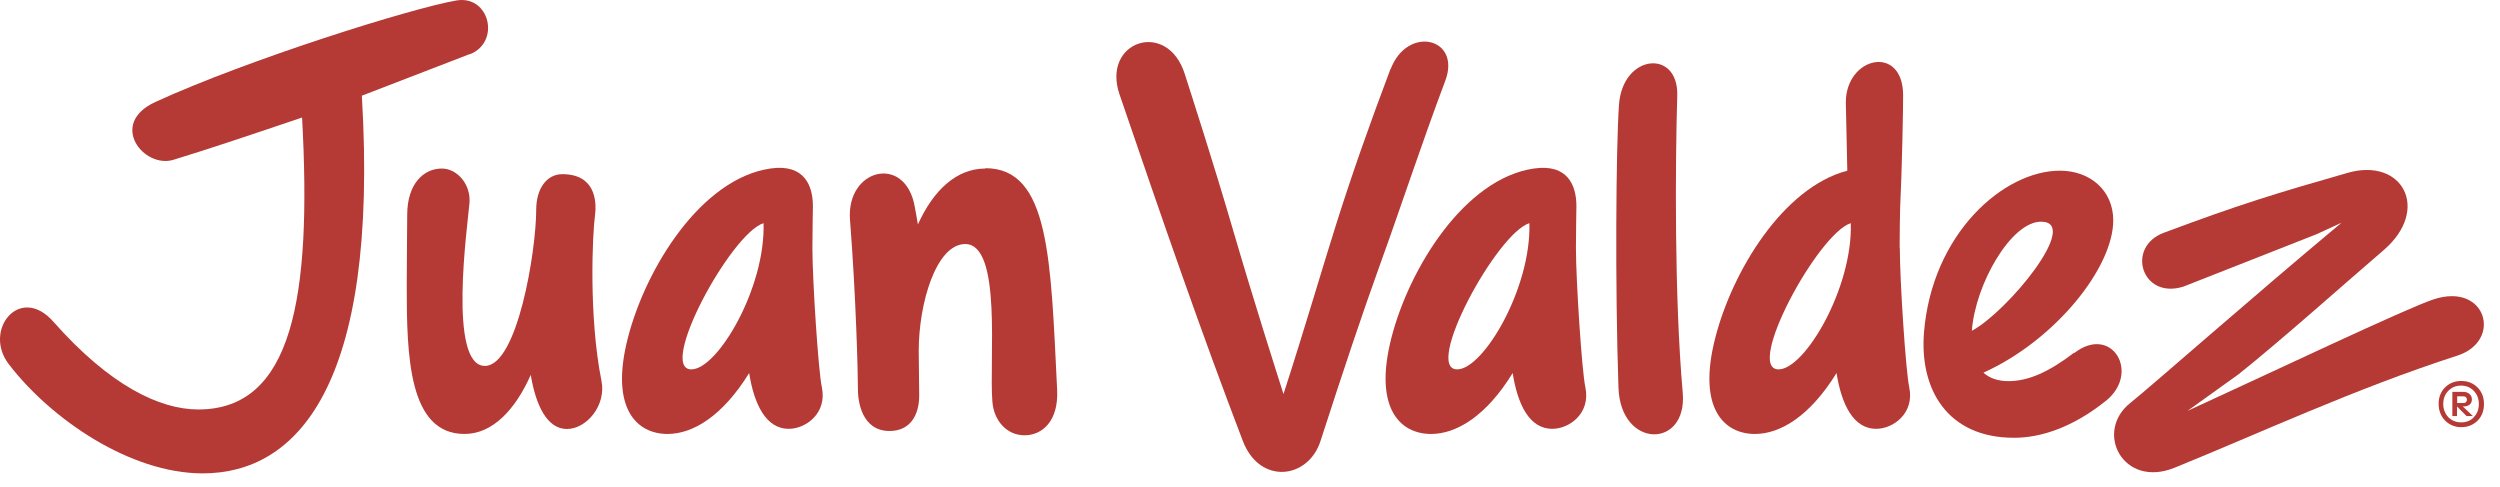
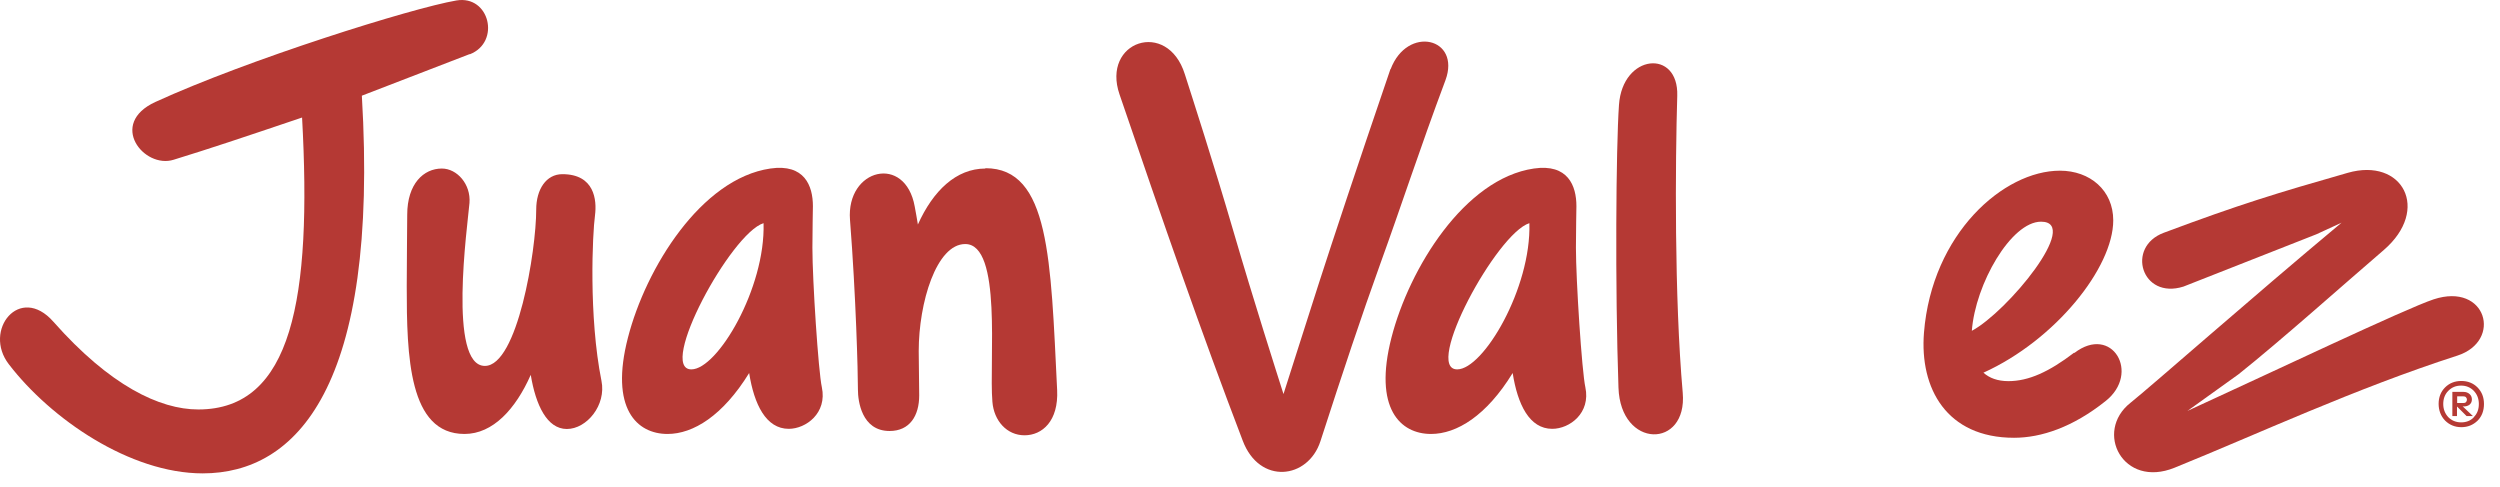
<svg xmlns="http://www.w3.org/2000/svg" width="154" height="30" viewBox="0 0 154 30" fill="none">
  <path d="M50.044 15.257C50.044 14.002 50.075 13.135 50.075 12.697C50.075 11.442 49.555 10.075 47.454 10.381C43.19 11.004 39.783 16.512 38.682 20.796C37.55 25.171 39.233 26.732 41.12 26.732C42.7 26.732 44.526 25.61 46.148 22.978C46.454 24.916 47.188 26.416 48.586 26.416C49.647 26.416 50.962 25.447 50.626 23.855C50.412 22.887 50.044 17.256 50.044 15.257ZM42.588 22.754C40.487 22.754 45.026 14.37 47.035 13.747C47.158 17.746 44.2 22.754 42.588 22.754Z" fill="#B53934" />
  <path d="M60.703 10.382C58.898 10.382 57.48 11.748 56.542 13.829C56.491 13.493 56.419 13.126 56.348 12.728C55.767 9.474 52.115 10.382 52.36 13.544C52.727 18.236 52.849 22.928 52.849 24.019C52.849 24.672 53.064 26.549 54.798 26.549C56.042 26.549 56.623 25.61 56.623 24.356L56.593 21.632C56.593 18.634 57.684 15.033 59.459 15.033C61.744 15.033 60.918 22.224 61.132 24.753C61.224 25.916 62.019 26.814 63.111 26.814C64.202 26.814 65.212 25.937 65.12 24.029C64.722 15.961 64.661 10.361 60.703 10.361V10.382Z" fill="#B53934" />
  <path d="M28.941 3.344C30.858 2.589 30.154 -0.318 28.115 0.029C25.371 0.498 15.293 3.66 9.571 6.281C6.644 7.628 8.867 10.412 10.693 9.841C13.008 9.127 14.804 8.525 18.608 7.24C19.22 18.399 17.996 25.223 12.213 25.223C9.836 25.223 6.766 23.754 3.288 19.817C1.217 17.471 -1.068 20.347 0.544 22.438C3.135 25.814 8.01 29.16 12.488 29.16C18.241 29.16 23.361 23.876 22.29 5.894L28.931 3.333L28.941 3.344Z" fill="#B53934" />
  <path d="M36.652 13.258C36.774 12.32 36.621 10.729 34.642 10.729C33.643 10.729 33.031 11.667 33.031 12.911C33.031 15.441 31.878 22.54 29.869 22.54C27.584 22.54 28.798 13.911 28.92 12.503C29.012 11.351 28.155 10.382 27.217 10.382C26.095 10.382 25.085 11.32 25.085 13.228C25.085 13.819 25.055 16.226 25.055 17.634C25.055 21.949 25.177 26.732 28.614 26.732C30.369 26.732 31.766 25.192 32.694 23.091C33 24.947 33.694 26.426 34.918 26.426C36.142 26.426 37.356 24.958 37.05 23.458C36.254 19.49 36.499 14.36 36.652 13.268V13.258Z" fill="#B53934" />
-   <path d="M117.018 15.257C117.018 14.135 117.038 13.319 117.048 12.85C117.171 10.228 117.232 6.811 117.232 5.873C117.232 2.711 113.703 3.466 113.703 6.312C113.733 7.984 113.774 9.443 113.794 10.514C109.827 11.554 106.705 16.726 105.665 20.796C104.533 25.171 106.216 26.732 108.103 26.732C109.684 26.732 111.51 25.61 113.131 22.978C113.437 24.916 114.172 26.416 115.569 26.416C116.63 26.416 117.946 25.447 117.609 23.856C117.395 22.887 117.028 17.256 117.028 15.257H117.018ZM109.561 22.754C107.46 22.754 111.999 14.37 114.009 13.747C114.131 17.746 111.173 22.754 109.561 22.754Z" fill="#B53934" />
  <path d="M127.768 21.724C126.218 22.907 124.963 23.478 123.719 23.478C123.046 23.478 122.546 23.285 122.179 22.958C126.616 20.949 130.176 16.481 130.176 13.574C130.176 11.728 128.748 10.514 126.891 10.514C123.423 10.514 119.007 14.39 118.517 20.49C118.242 23.927 119.914 26.967 124.066 26.967C125.739 26.967 127.687 26.314 129.696 24.712C131.889 22.989 130.094 19.959 127.779 21.744L127.768 21.724ZM125.728 13.656C128.227 13.656 123.658 19.204 121.465 20.378C121.679 17.501 123.882 13.656 125.728 13.656Z" fill="#B53934" />
-   <path d="M85.653 4.251C84.347 7.719 83.307 10.657 82.307 13.819C81.338 16.889 80.4 20.143 79.063 24.274C78.635 22.927 77.238 18.562 75.973 14.227C74.759 10.065 73.443 6.006 72.984 4.567C71.913 1.161 67.833 2.538 68.965 5.822C71.679 13.768 73.994 20.459 76.554 27.15C77.584 29.874 80.573 29.527 81.338 27.181C82.735 22.866 83.868 19.459 85.02 16.267C86.336 12.636 87.458 9.168 89.039 4.945C90.008 2.323 86.693 1.538 85.663 4.261L85.653 4.251Z" fill="#B53934" />
+   <path d="M85.653 4.251C81.338 16.889 80.4 20.143 79.063 24.274C78.635 22.927 77.238 18.562 75.973 14.227C74.759 10.065 73.443 6.006 72.984 4.567C71.913 1.161 67.833 2.538 68.965 5.822C71.679 13.768 73.994 20.459 76.554 27.15C77.584 29.874 80.573 29.527 81.338 27.181C82.735 22.866 83.868 19.459 85.02 16.267C86.336 12.636 87.458 9.168 89.039 4.945C90.008 2.323 86.693 1.538 85.663 4.261L85.653 4.251Z" fill="#B53934" />
  <path d="M149.913 18.439C148.209 19 139.713 23.04 134.745 25.314L137.887 23.06C140.478 21 144.649 17.277 146.842 15.4C149.739 12.901 147.995 9.678 144.619 10.647C140.233 11.901 137.979 12.585 133.287 14.339C130.941 15.216 131.92 18.47 134.5 17.654L142.691 14.431L144.241 13.717C138.58 18.439 132.634 23.692 131.236 24.814C128.982 26.599 130.777 30.098 133.95 28.813C139.039 26.753 145.068 23.937 151.371 21.907C154.176 21 153.166 17.369 149.913 18.439Z" fill="#B53934" />
  <path d="M97.077 15.257C97.077 14.002 97.107 13.135 97.107 12.697C97.107 11.442 96.587 10.075 94.486 10.381C90.222 11.004 86.816 16.512 85.714 20.796C84.592 25.171 86.265 26.732 88.152 26.732C89.733 26.732 91.569 25.61 93.18 22.978C93.486 24.916 94.21 26.416 95.618 26.416C96.689 26.416 97.995 25.447 97.658 23.855C97.444 22.887 97.077 17.256 97.077 15.257ZM89.763 22.754C87.662 22.754 92.201 14.37 94.21 13.747C94.333 17.746 91.375 22.754 89.763 22.754Z" fill="#B53934" />
  <path d="M103.319 5.903C103.411 2.996 99.943 3.313 99.729 6.464C99.545 9.086 99.484 17.654 99.698 23.876C99.82 27.66 103.962 27.66 103.656 24.192C103.135 18.286 103.197 9.994 103.319 5.903Z" fill="#B53934" />
  <path d="M151.748 25.039C151.912 25.039 152.034 24.998 152.126 24.927C152.218 24.845 152.269 24.743 152.269 24.61C152.269 24.478 152.228 24.366 152.126 24.274C152.034 24.192 151.912 24.141 151.759 24.141H151.065V25.63H151.351V25.039L151.942 25.63H152.33L151.697 25.029H151.738L151.748 25.039ZM151.361 24.416H151.748C151.81 24.416 151.861 24.427 151.901 24.468C151.942 24.508 151.963 24.559 151.963 24.62C151.963 24.682 151.942 24.733 151.901 24.773C151.861 24.814 151.81 24.825 151.748 24.825H151.361V24.416Z" fill="#B53934" />
  <path d="M151.616 23.468C151.218 23.468 150.882 23.6 150.616 23.866C150.351 24.131 150.219 24.478 150.219 24.875C150.219 25.273 150.351 25.63 150.616 25.906C150.882 26.171 151.218 26.314 151.616 26.314C152.014 26.314 152.34 26.181 152.616 25.916C152.881 25.651 153.013 25.304 153.013 24.886C153.013 24.467 152.881 24.141 152.616 23.866C152.35 23.6 152.014 23.468 151.616 23.468ZM152.391 25.702C152.187 25.916 151.922 26.018 151.606 26.018C151.29 26.018 151.024 25.906 150.82 25.702C150.616 25.487 150.504 25.212 150.504 24.886C150.504 24.559 150.606 24.284 150.82 24.07C151.035 23.855 151.29 23.753 151.606 23.753C151.922 23.753 152.177 23.866 152.381 24.07C152.585 24.284 152.697 24.549 152.697 24.886C152.697 25.222 152.595 25.487 152.381 25.702H152.391Z" fill="#B53934" />
</svg>